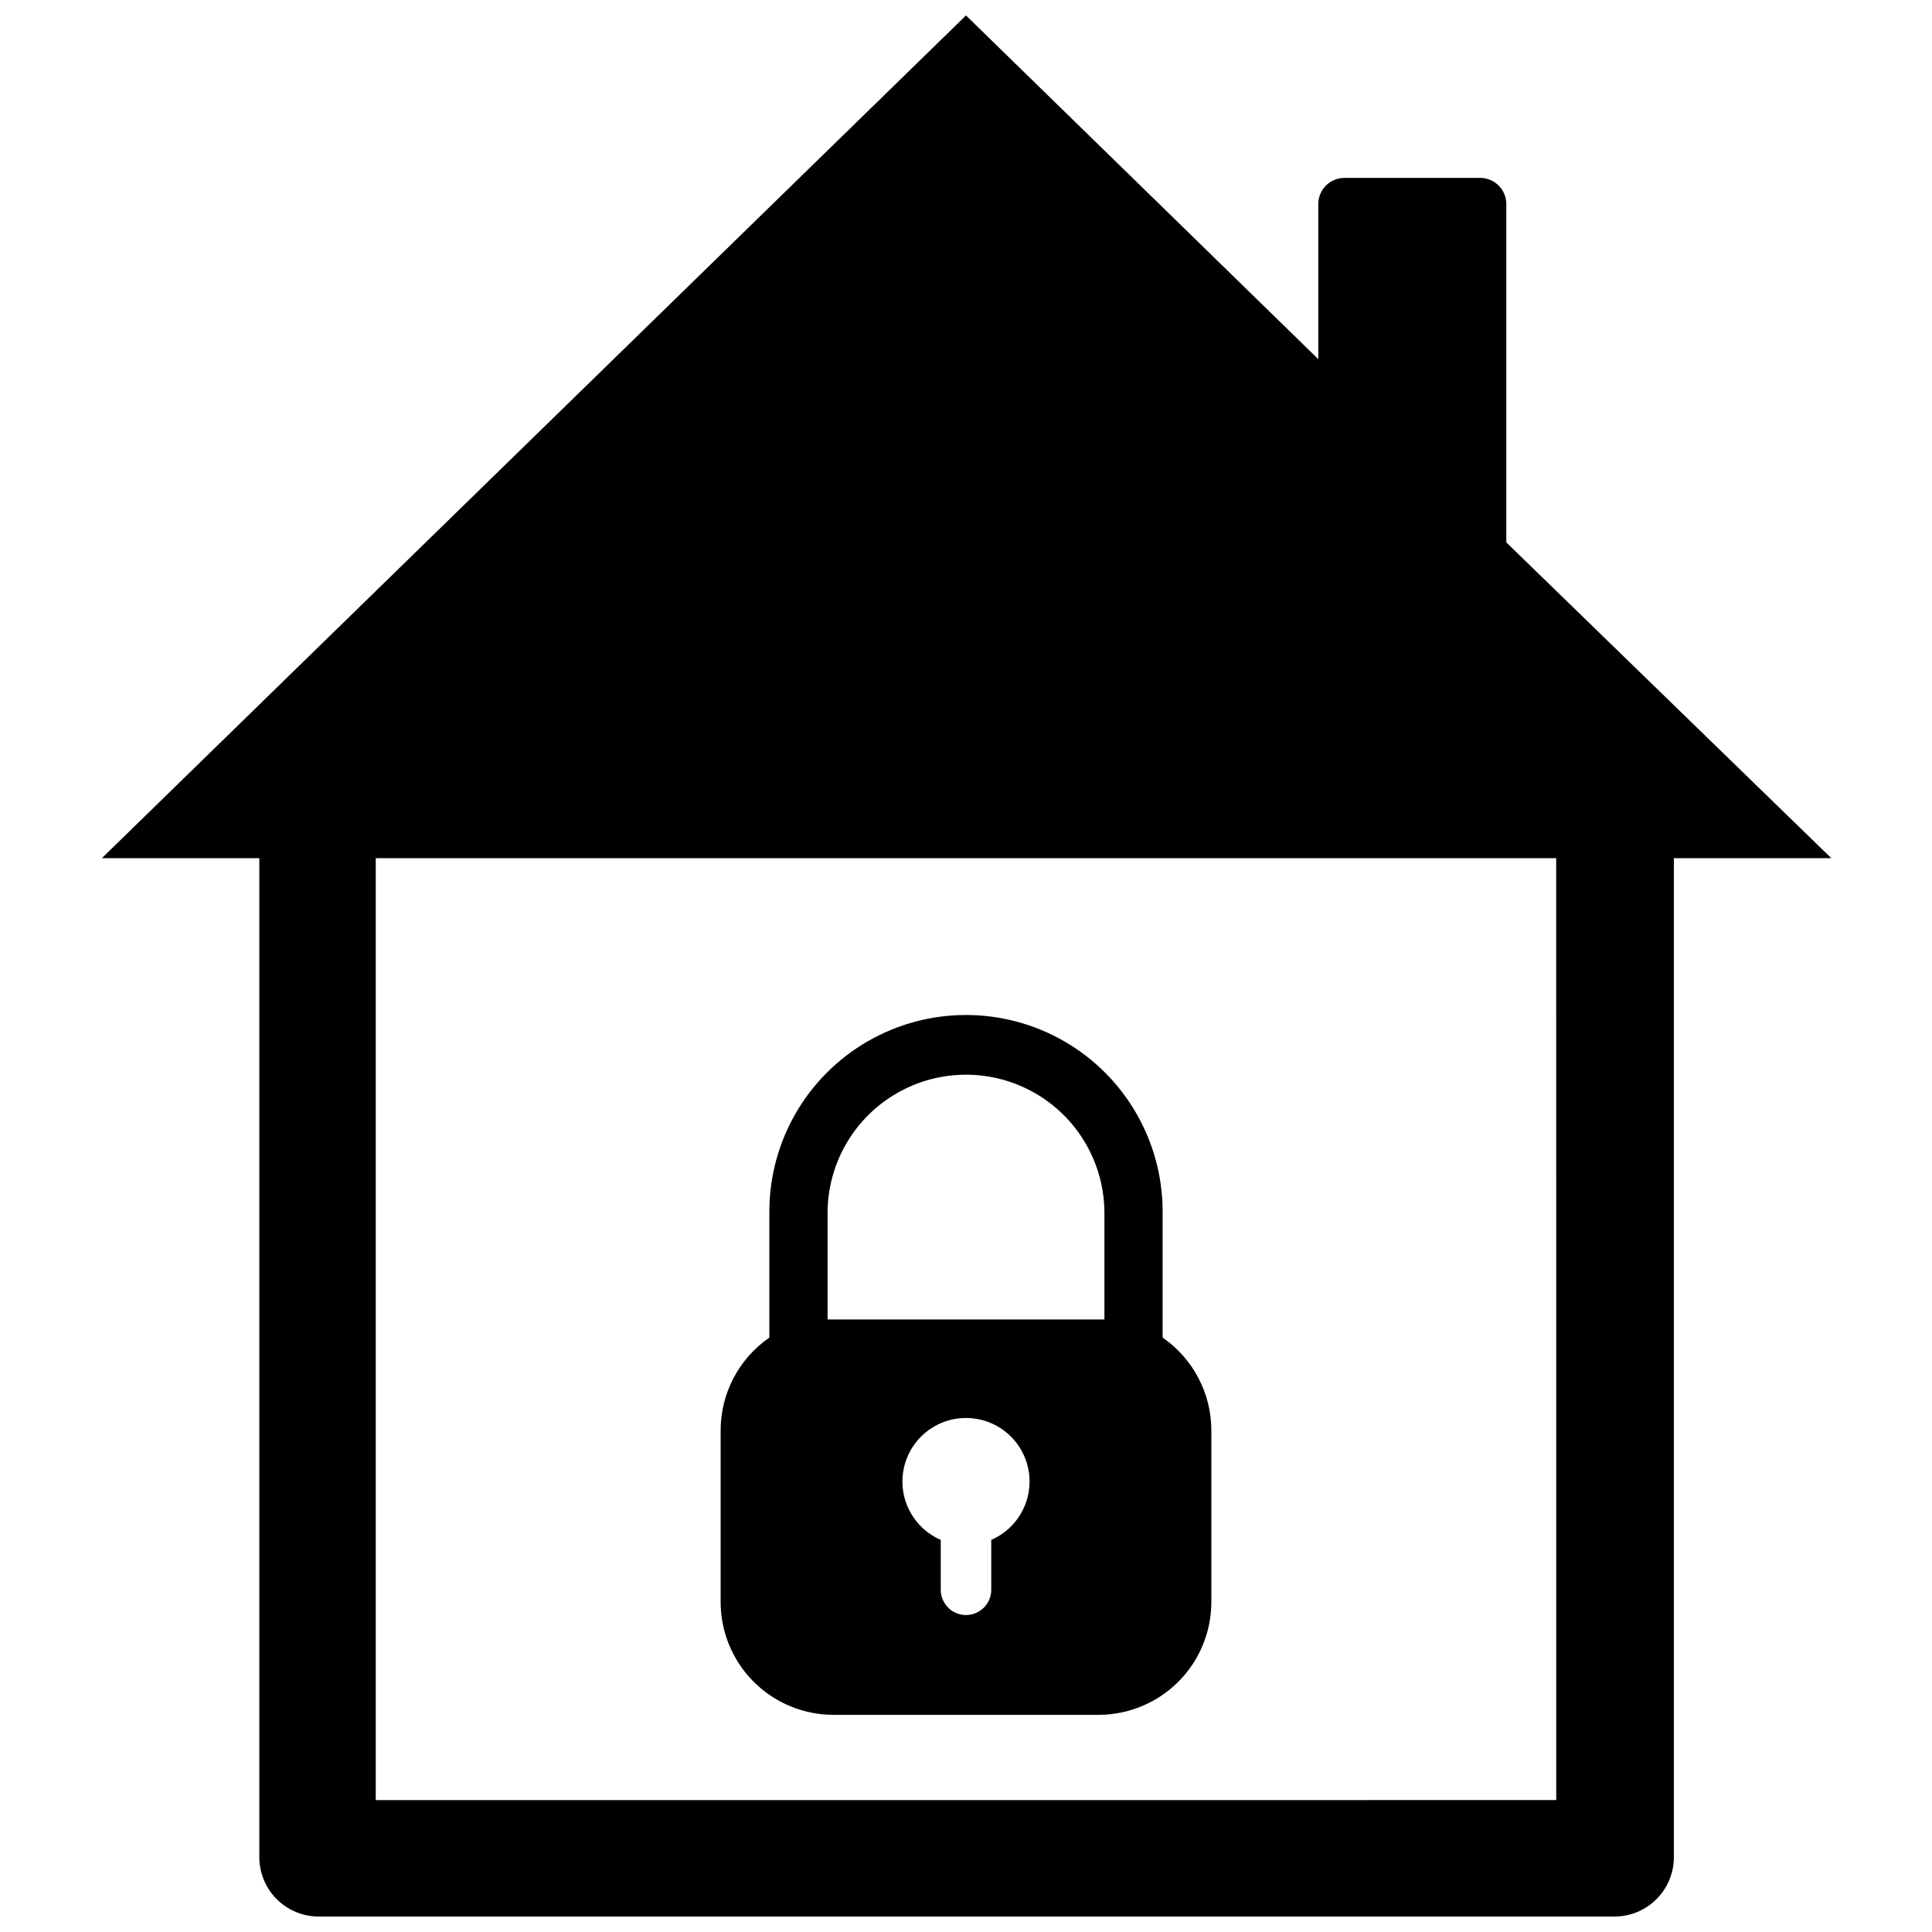
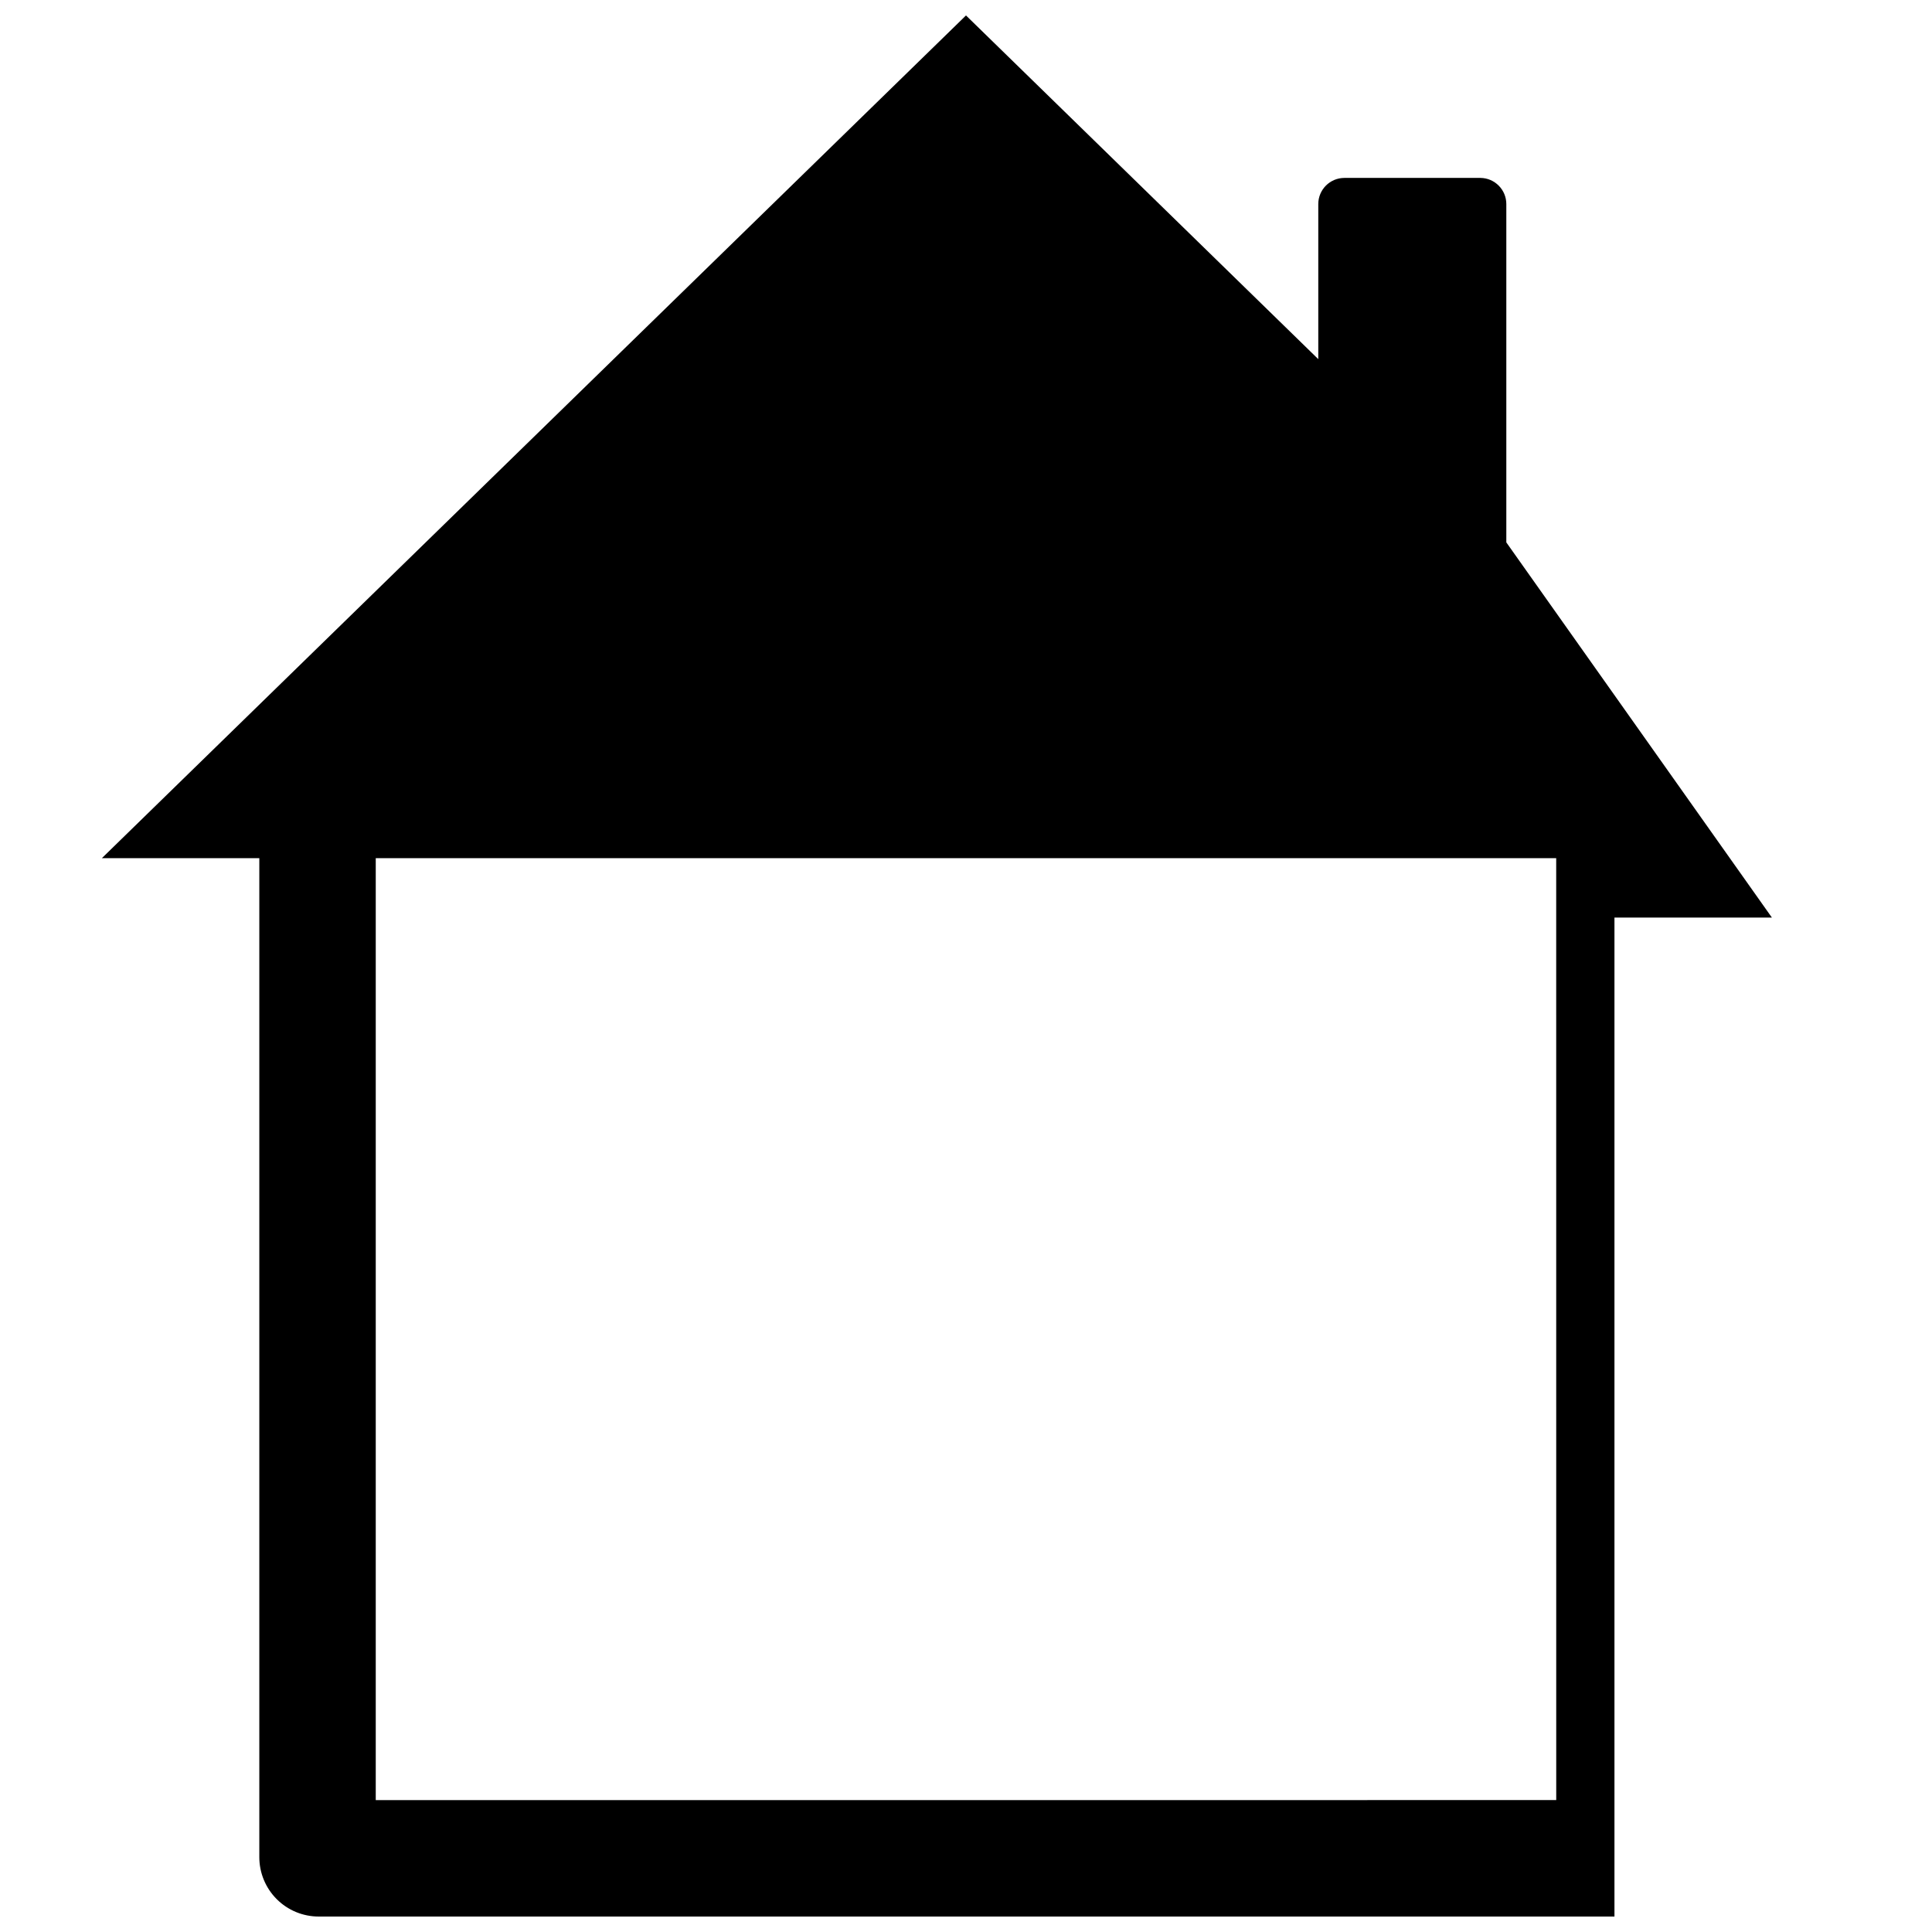
<svg xmlns="http://www.w3.org/2000/svg" width="800px" height="800px" version="1.1" viewBox="144 144 512 512">
  <defs>
    <clipPath id="a">
      <path d="m171 148.09h459v503.81h-459z" />
    </clipPath>
  </defs>
  <g clip-path="url(#a)">
-     <path d="m543.19 287.74v-89.66c0-3.797-3.055-6.887-6.848-6.93h-36.055c-3.828 0-6.93 3.102-6.93 6.93v41.094l-93.359-91.082-229 223.33h41.723v264.74c0 4.176 1.66 8.18 4.613 11.133 2.949 2.953 6.957 4.609 11.133 4.609h343.38c4.176 0 8.18-1.656 11.133-4.609 2.953-2.953 4.613-6.957 4.613-11.133v-264.74h41.723zm13.227 333.3-312.84 0.004v-249.62h312.83z" />
+     <path d="m543.19 287.74v-89.66c0-3.797-3.055-6.887-6.848-6.93h-36.055c-3.828 0-6.93 3.102-6.93 6.93v41.094l-93.359-91.082-229 223.33h41.723v264.74c0 4.176 1.66 8.18 4.613 11.133 2.949 2.953 6.957 4.609 11.133 4.609h343.38v-264.74h41.723zm13.227 333.3-312.84 0.004v-249.62h312.83z" />
  </g>
-   <path d="m364.89 598.45h70.297c7.918-0.023 15.508-3.184 21.102-8.789 5.59-5.609 8.73-13.207 8.73-21.125v-45.422c0.012-9.836-4.816-19.047-12.91-24.641v-33.375c0-18.621-9.93-35.824-26.055-45.133s-35.988-9.309-52.113 0-26.055 26.512-26.055 45.133v33.379-0.004c-8.094 5.594-12.922 14.805-12.91 24.641v45.422c0 7.934 3.152 15.543 8.762 21.152s13.219 8.762 21.152 8.762zm41.801-46.367v13.227c0 3.695-2.996 6.691-6.691 6.691s-6.691-2.996-6.691-6.691v-13.227c-4.777-2.066-8.332-6.231-9.629-11.27-1.293-5.043-0.184-10.402 3.008-14.516s8.105-6.519 13.312-6.519c5.203 0 10.117 2.406 13.309 6.519s4.301 9.473 3.008 14.516c-1.297 5.039-4.848 9.203-9.625 11.27zm-43.375-86.594c0-13.105 6.992-25.215 18.34-31.766 11.352-6.555 25.336-6.555 36.684 0 11.352 6.551 18.344 18.66 18.344 31.766v28.184h-73.367z" />
</svg>